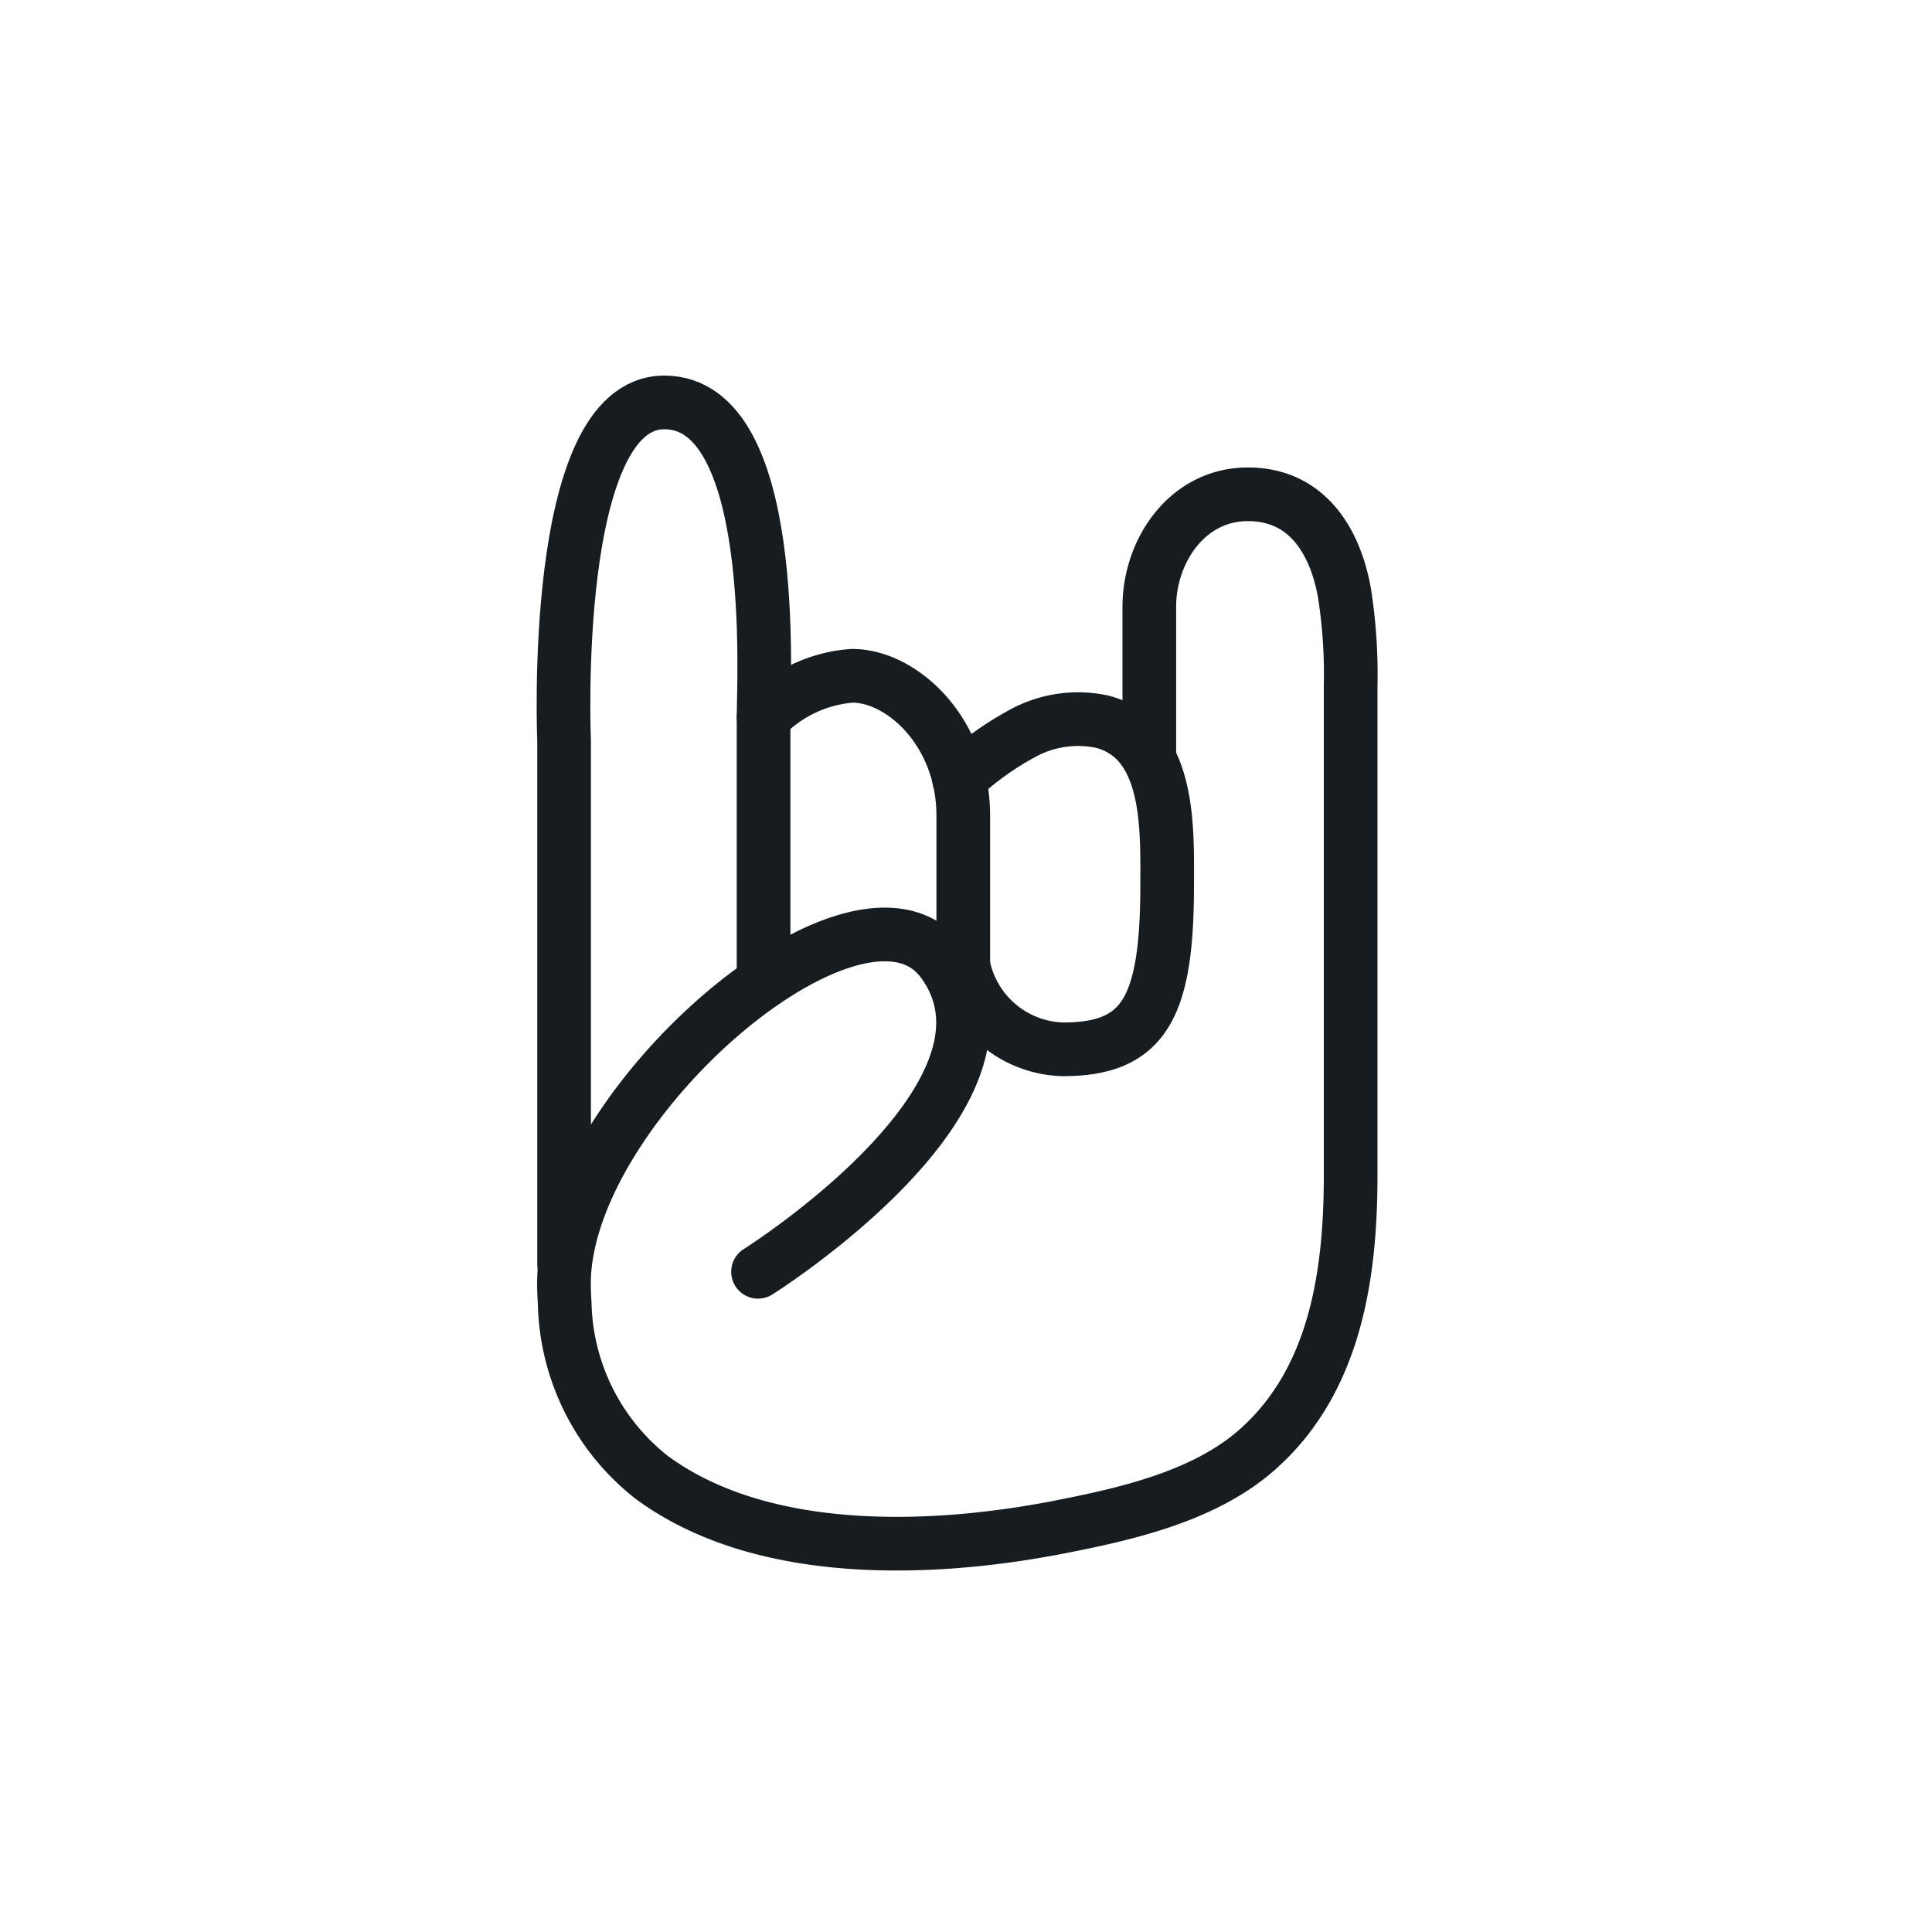
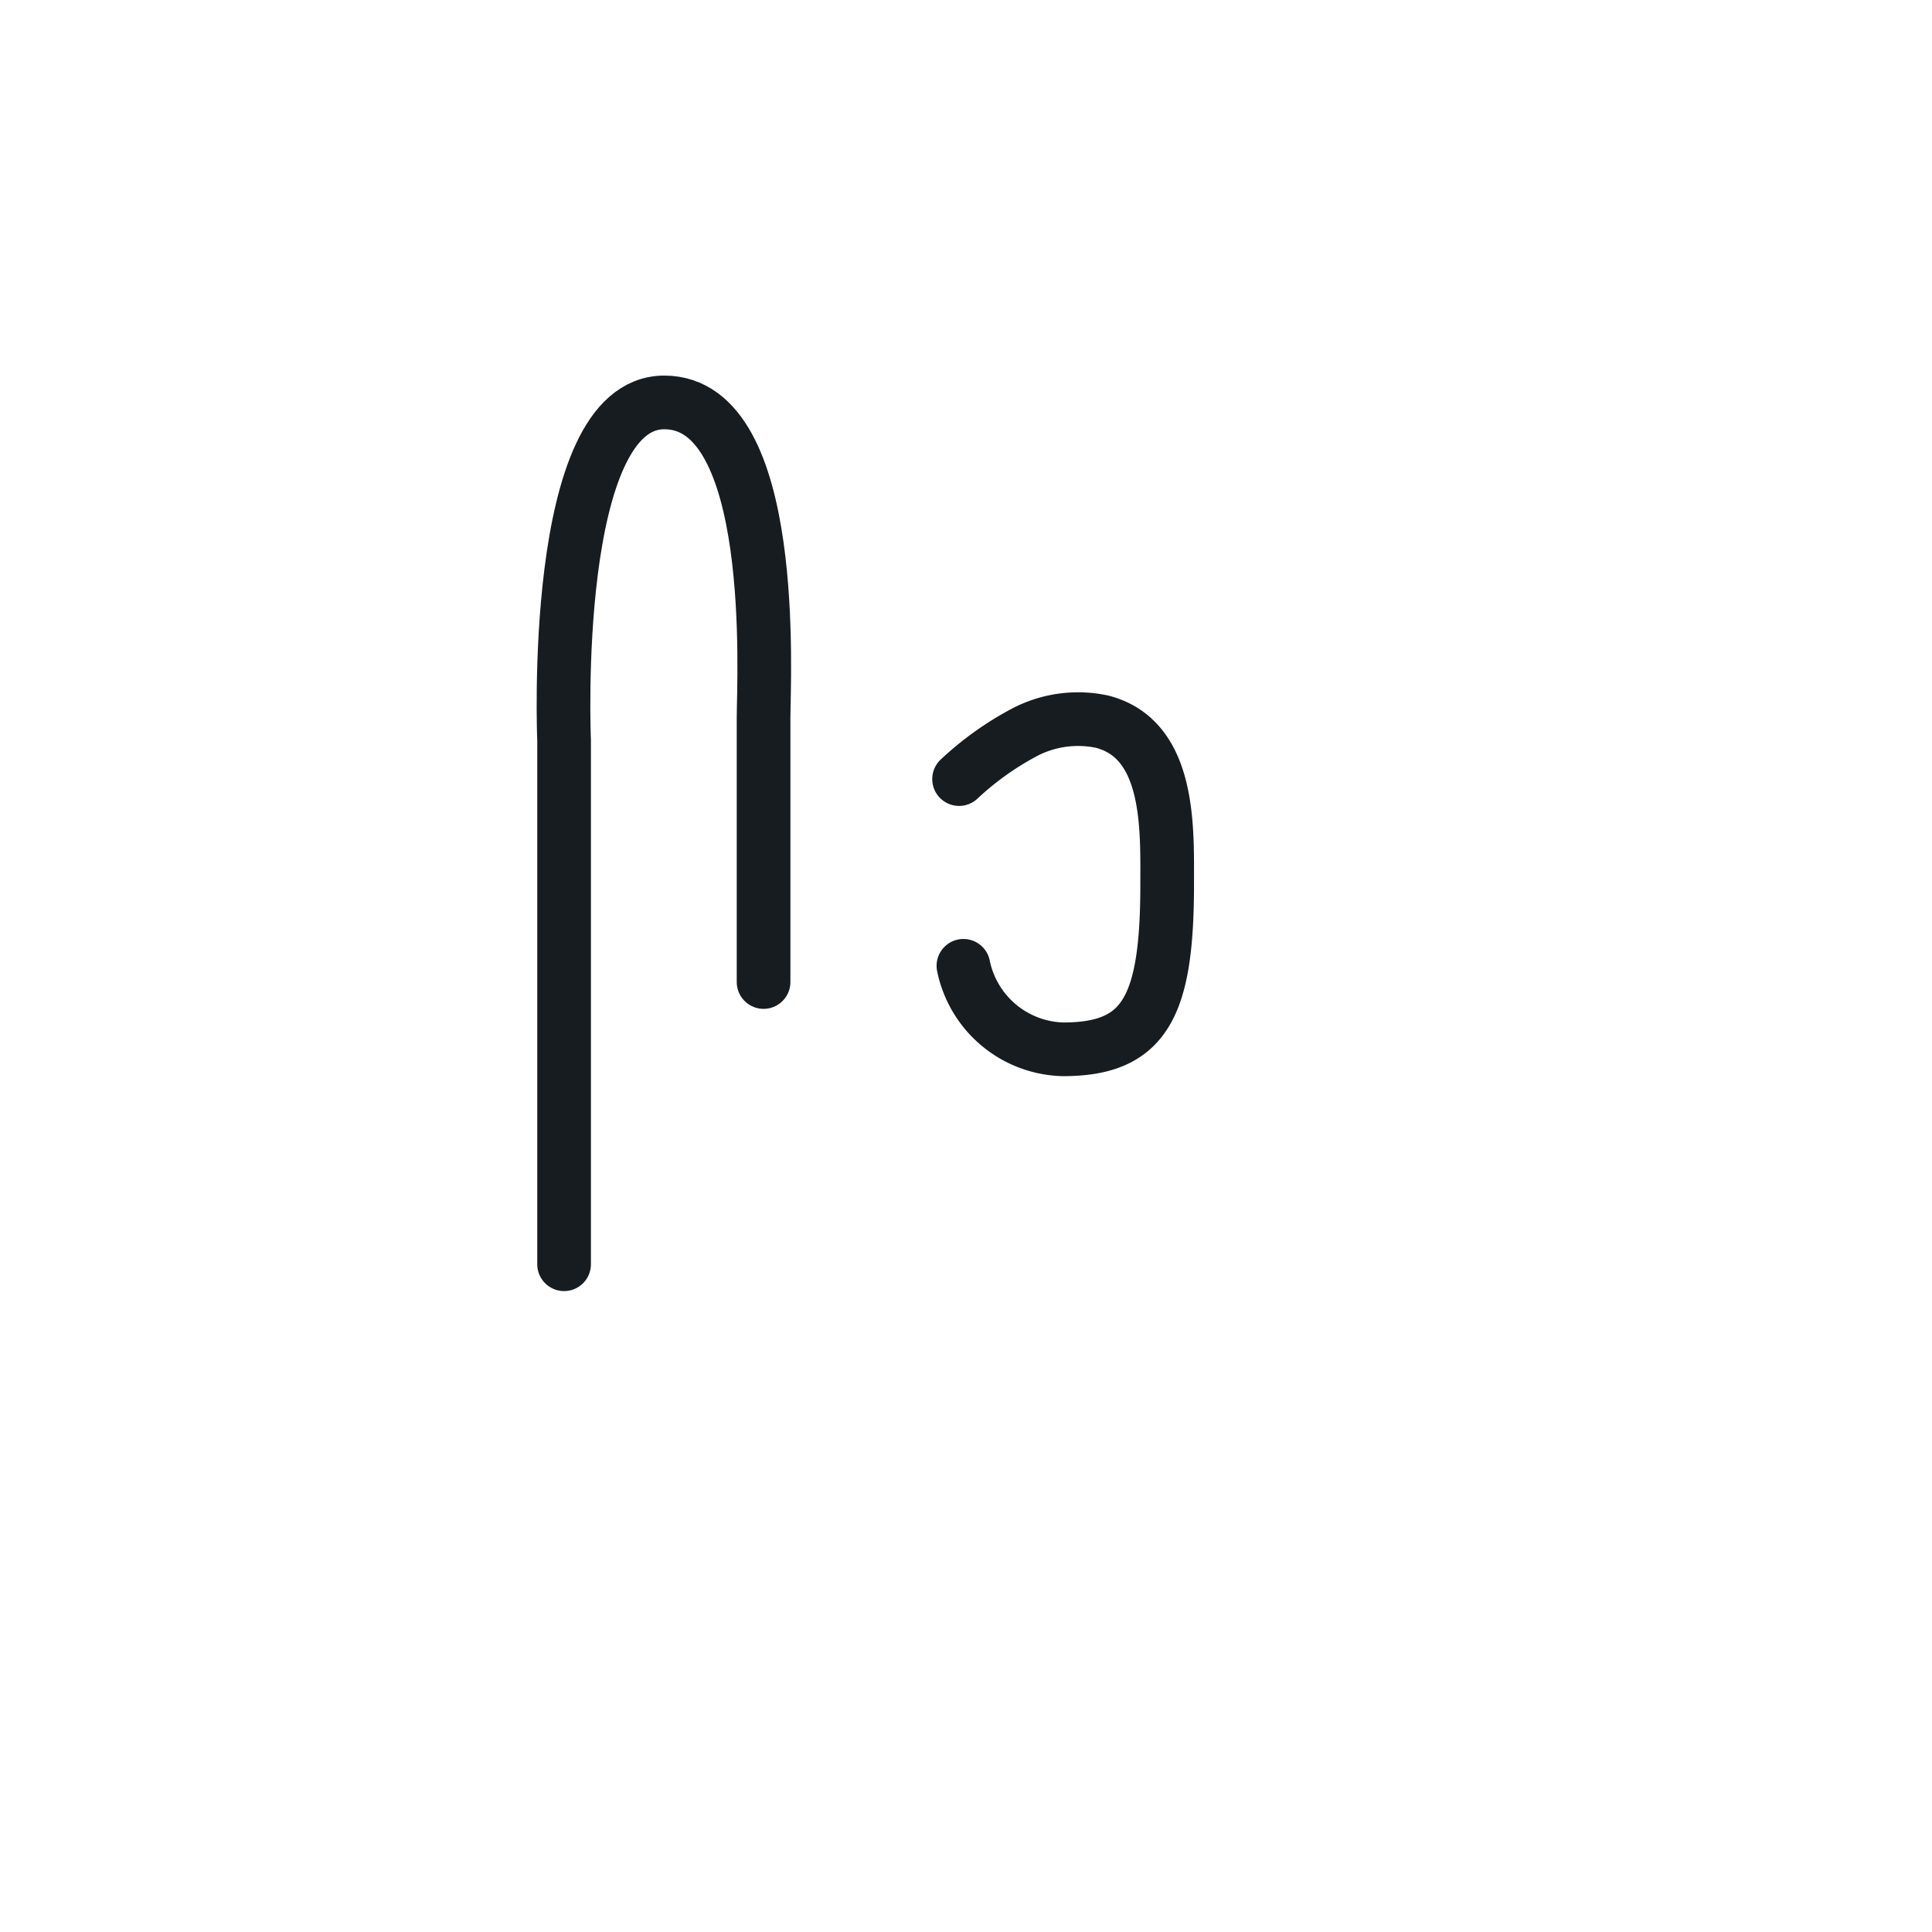
<svg xmlns="http://www.w3.org/2000/svg" width="72" height="72" viewBox="0 0 72 72">
  <defs>
    <clipPath id="clip-ico-rock">
      <rect width="72" height="72" />
    </clipPath>
  </defs>
  <g id="ico-rock" clip-path="url(#clip-ico-rock)">
    <g id="Raggruppa_19" data-name="Raggruppa 19" transform="translate(-287 -347.025)">
      <g id="Raggruppa_15" data-name="Raggruppa 15" transform="translate(224.875 -355.047)">
        <path id="Tracciato_2617" data-name="Tracciato 2617" d="M83.147,749.187V729.669s-.542-12.6,3.734-12.6,3.7,10.343,3.7,11.742v9.858" fill="none" stroke="#171c20" stroke-linecap="round" stroke-linejoin="round" stroke-width="2" />
-         <path id="Tracciato_2618" data-name="Tracciato 2618" d="M90.583,728.813a5.078,5.078,0,0,1,3.3-1.556c1.867,0,4.14,2.1,4.14,5.21v6.844" fill="none" stroke="#171c20" stroke-linecap="round" stroke-linejoin="round" stroke-width="2" />
        <path id="Tracciato_2619" data-name="Tracciato 2619" d="M97.867,731.106a11.342,11.342,0,0,1,2.422-1.734,4.3,4.3,0,0,1,2.9-.407c2.562.65,2.433,3.985,2.433,6.069,0,4.588-.845,6.143-3.883,6.143a3.89,3.89,0,0,1-3.71-3.112" fill="none" stroke="#171c20" stroke-linecap="round" stroke-linejoin="round" stroke-width="2" />
-         <path id="Tracciato_2620" data-name="Tracciato 2620" d="M104.956,730.313v-5.62c0-2.1,1.417-4.2,3.676-4.2,2.194,0,3.255,1.733,3.6,3.693a19.751,19.751,0,0,1,.228,3.462v18.2c0,3.686-.549,7.657-3.482,10.249-1.986,1.754-4.922,2.407-7.456,2.9-4.735.913-11.049,1.142-15.131-1.884a8.484,8.484,0,0,1-3.222-6.485q-.02-.288-.025-.577c-.156-6.687,11.042-16.329,14.113-12.13,3.614,4.94-6.882,11.547-6.882,11.547" fill="none" stroke="#171c20" stroke-linecap="round" stroke-linejoin="round" stroke-width="2" />
      </g>
    </g>
  </g>
</svg>